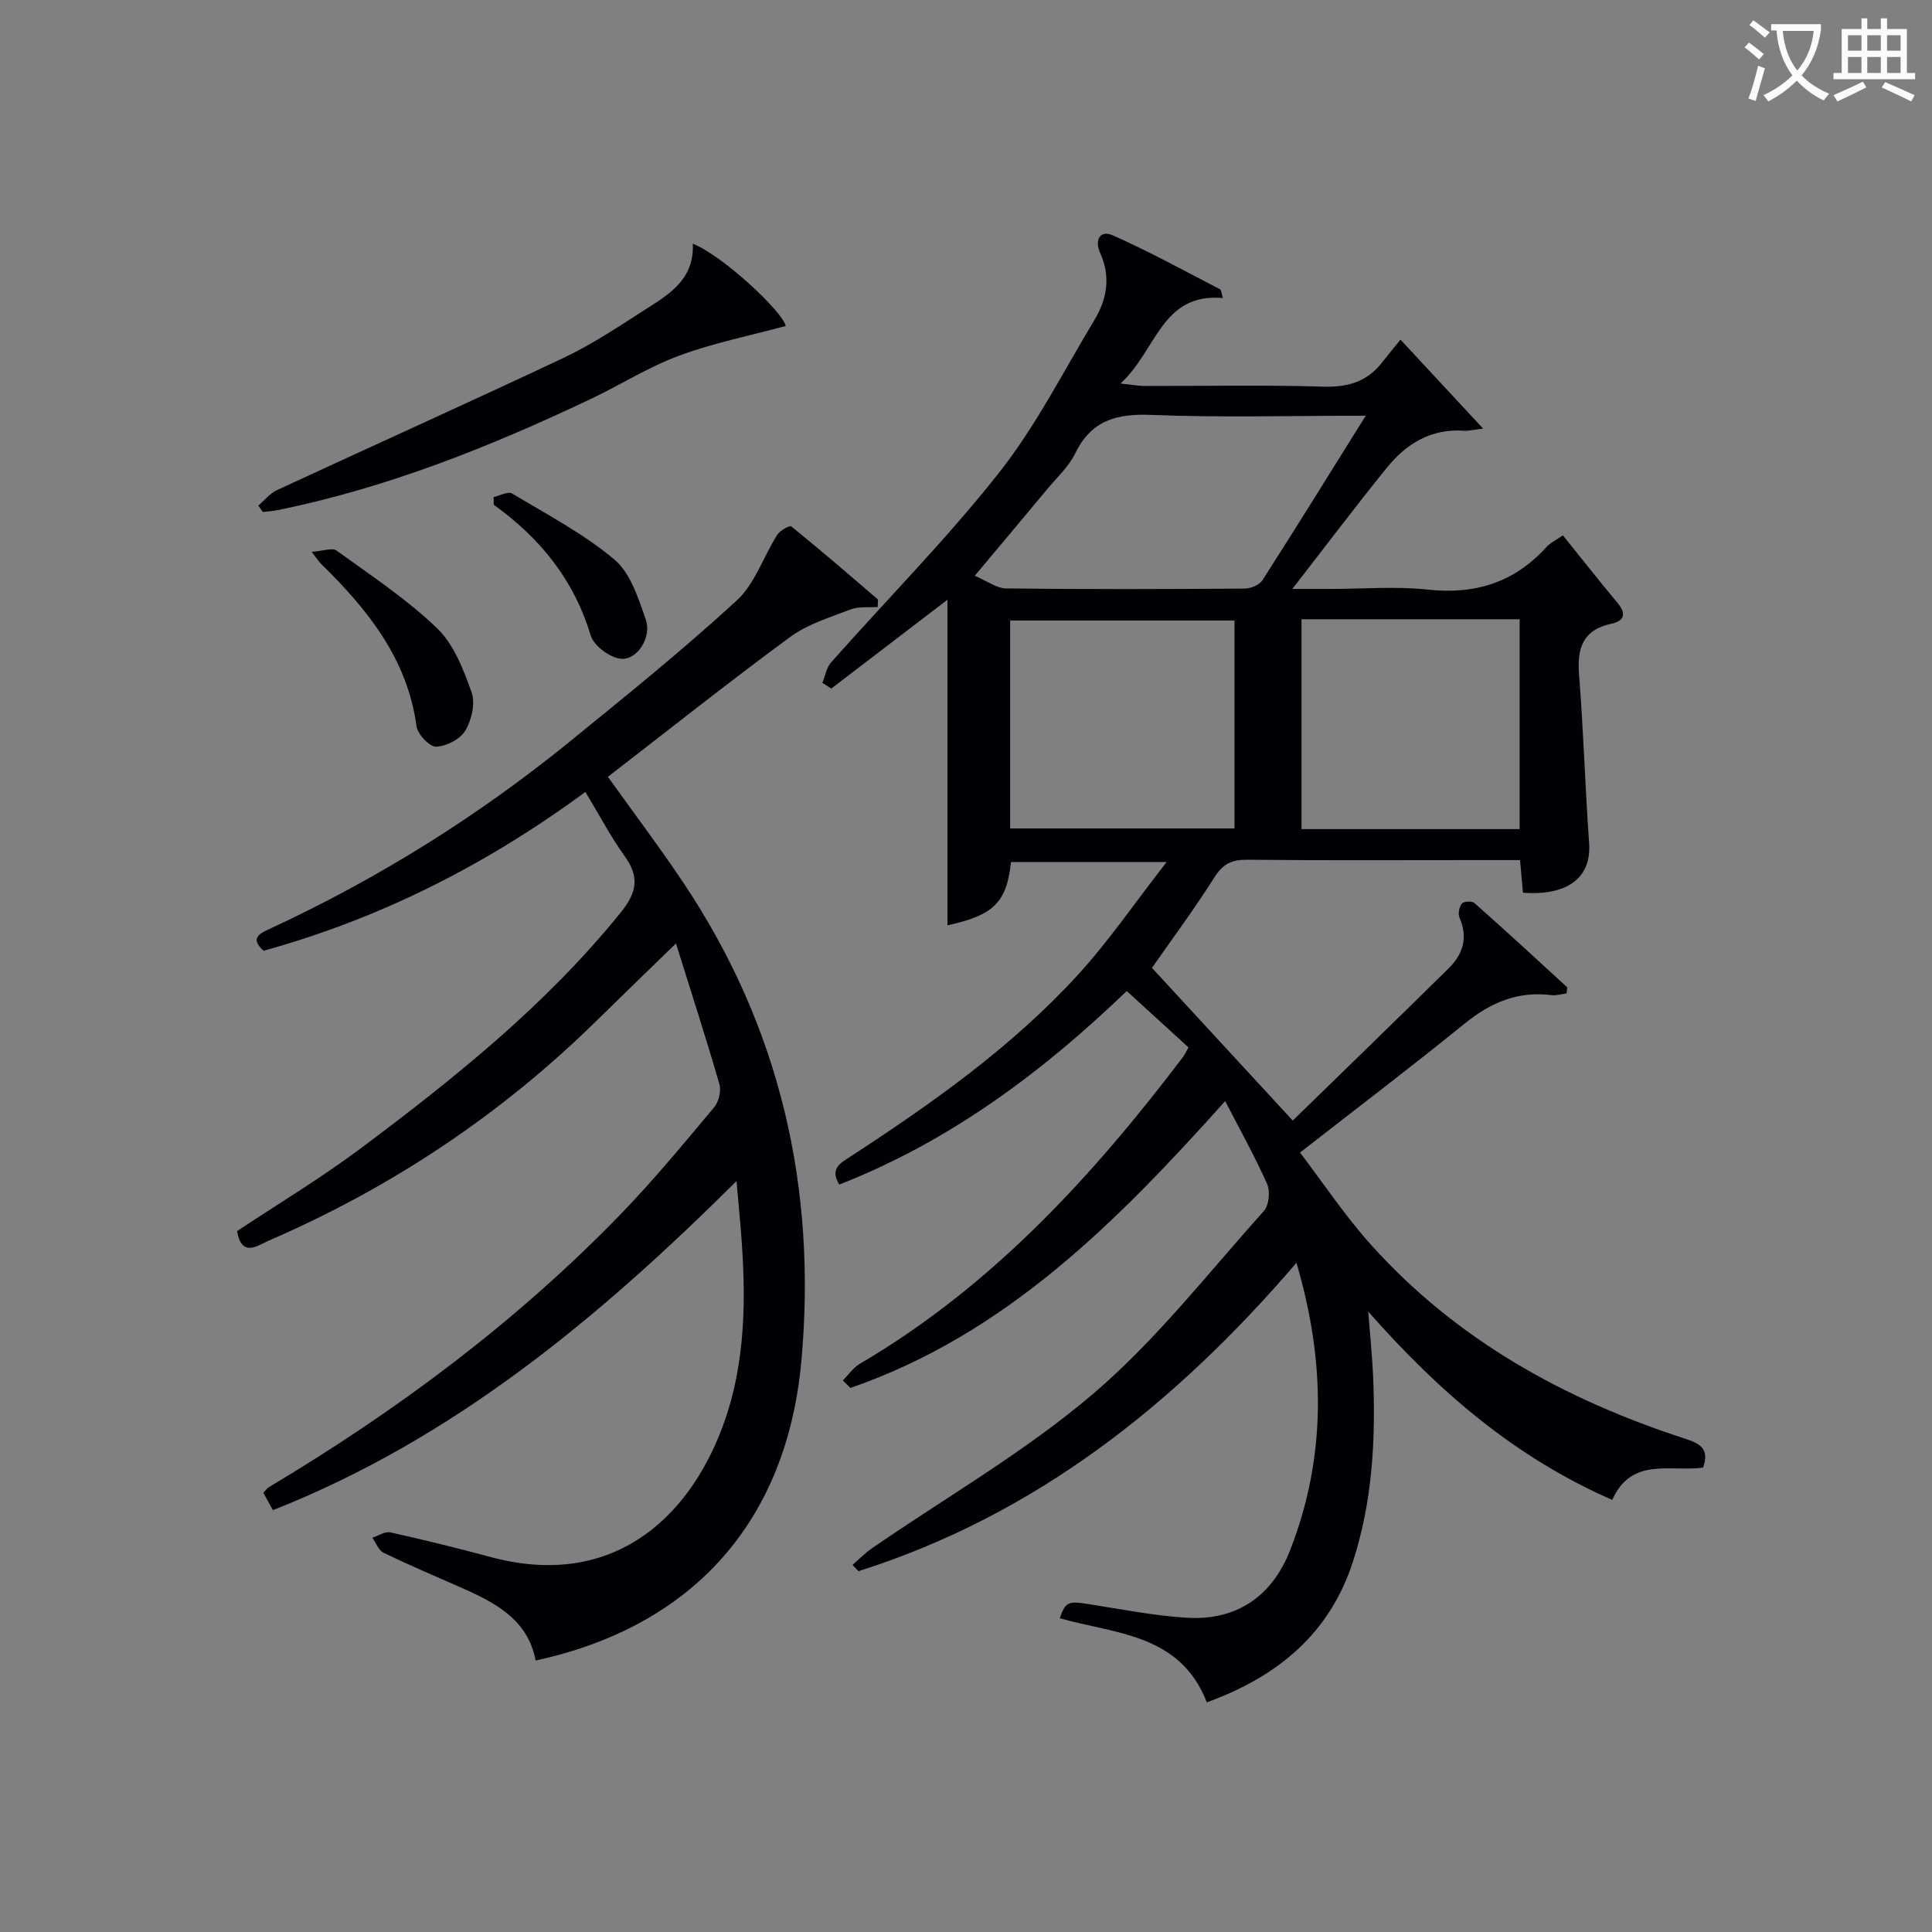
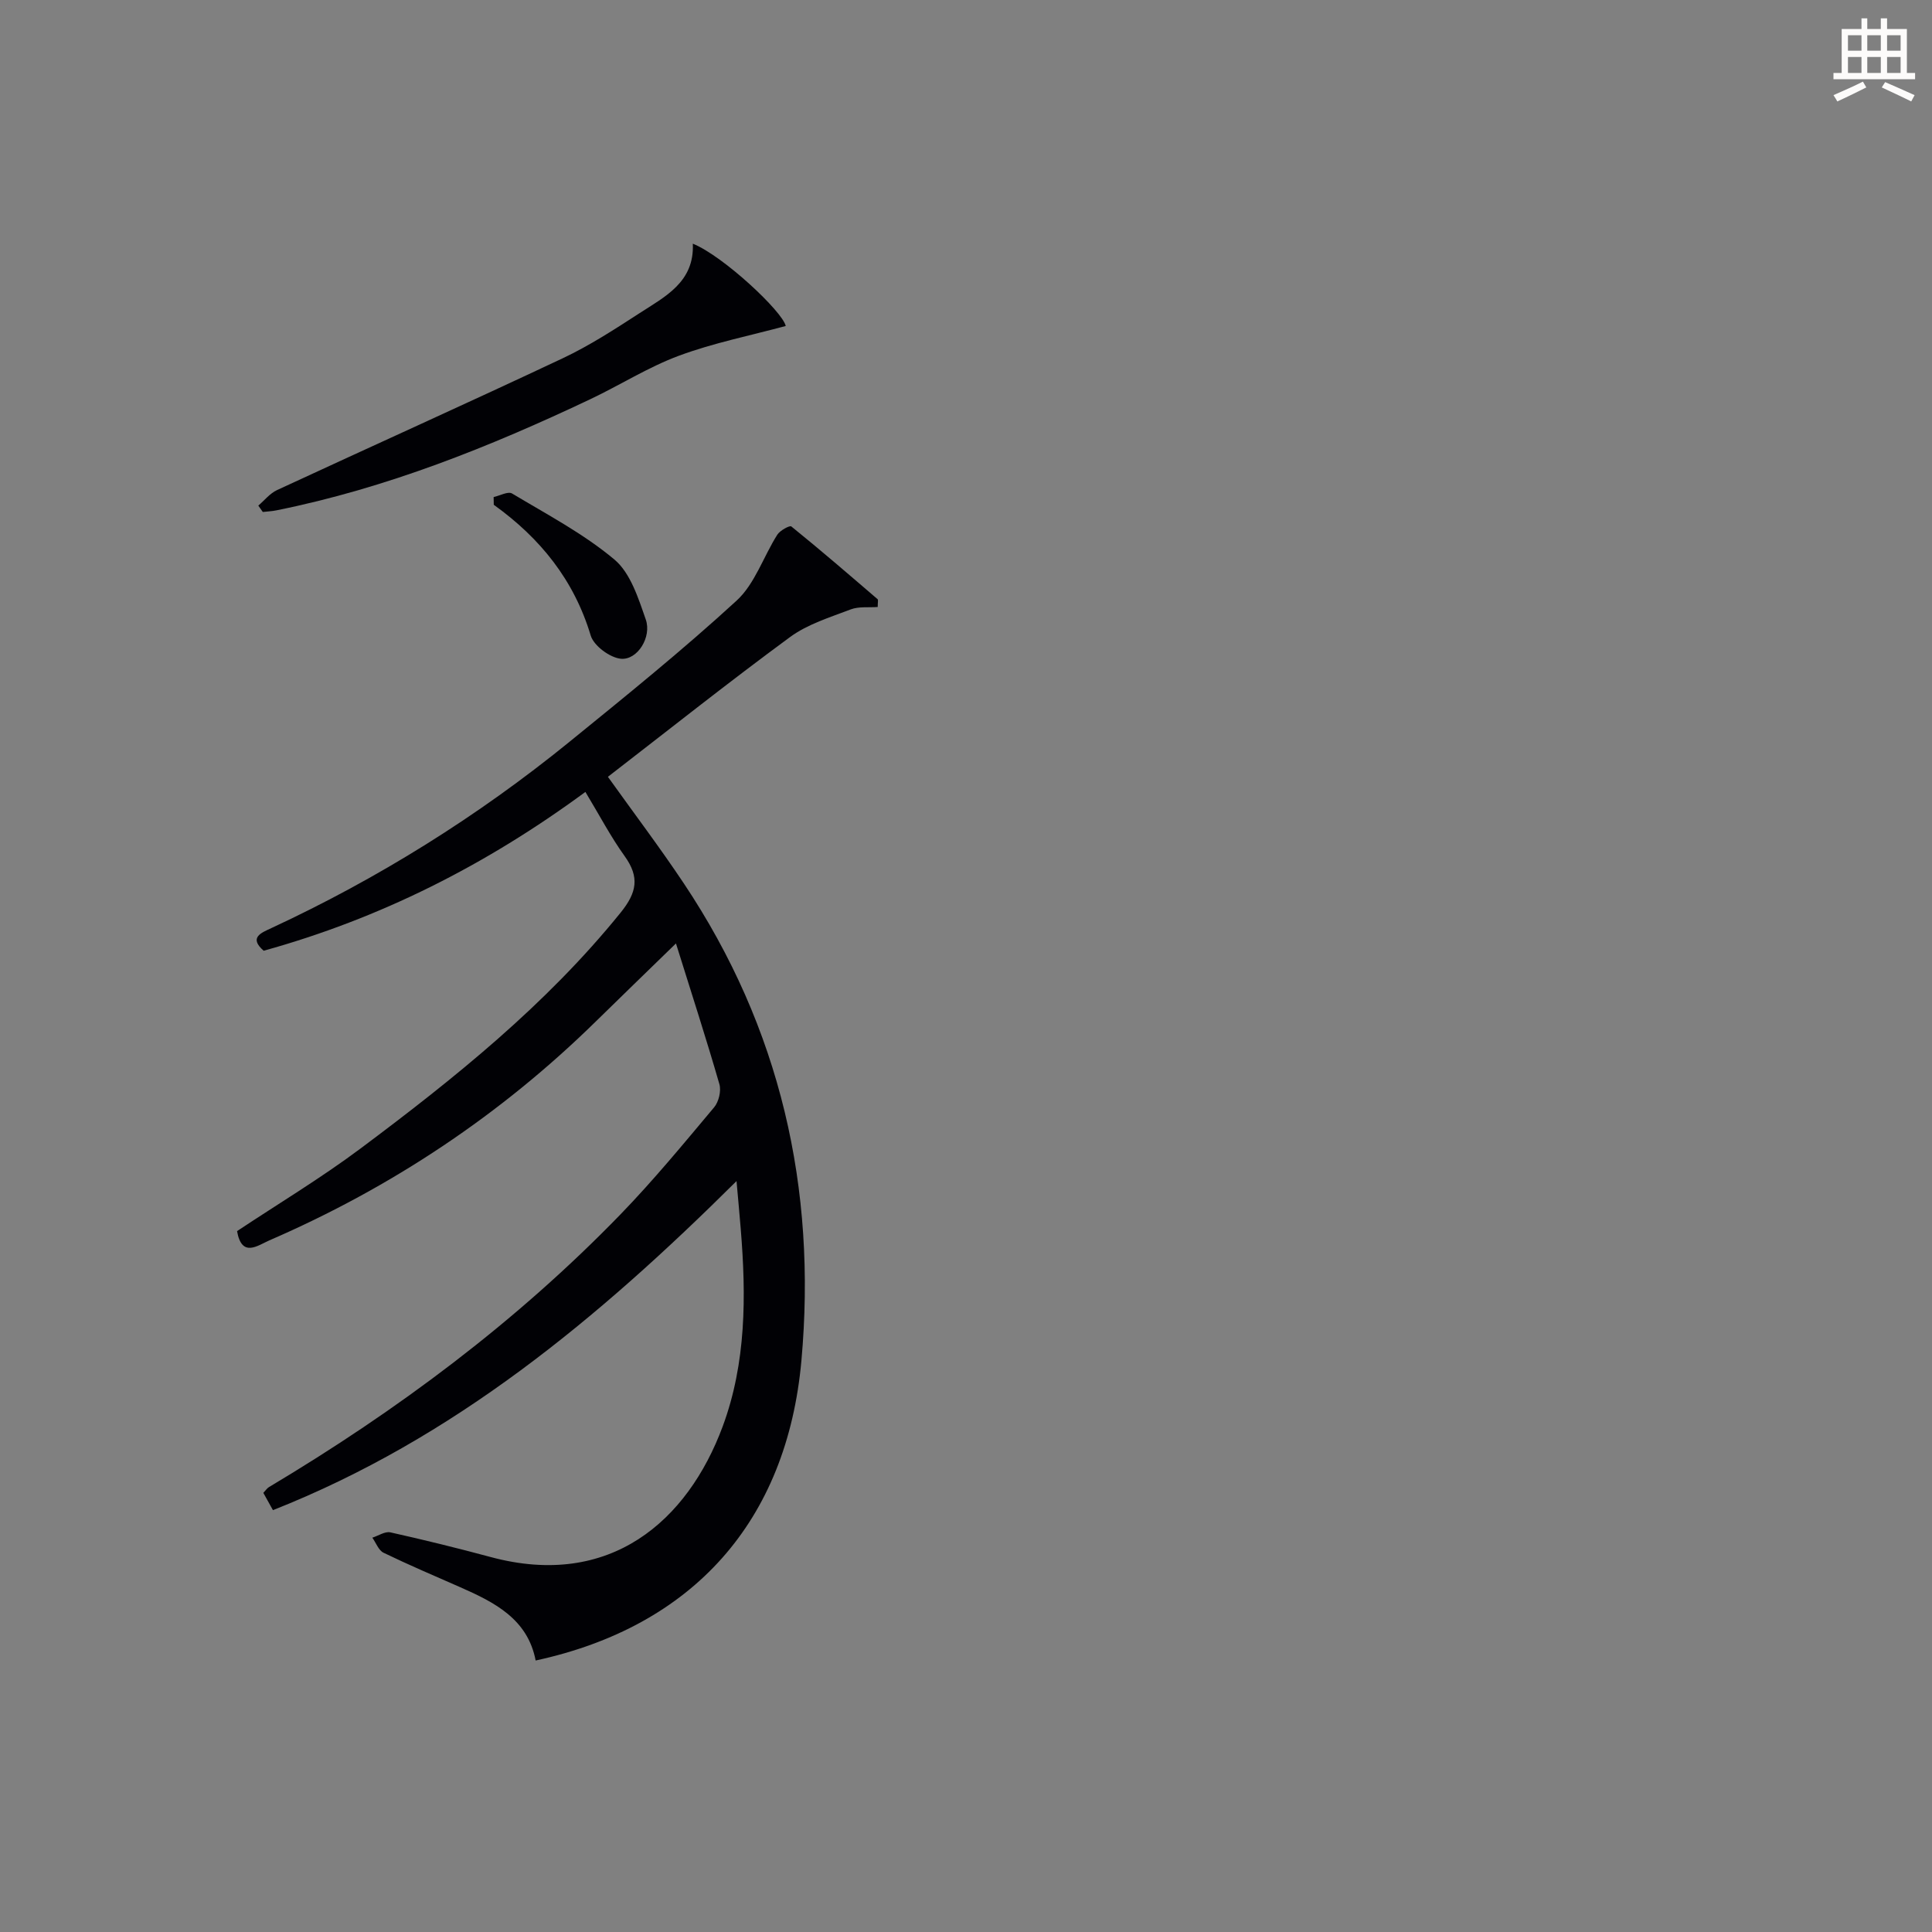
<svg xmlns="http://www.w3.org/2000/svg" enable-background="new 0 0 400 400" viewBox="0 0 400 400">
  <rect x="0" y="0" width="400" height="400" fill="#808080" stroke="none" />
  <g fill="#010105">
-     <path d="m174.49 285.82c1.17-1.17 2.15-2.65 3.53-3.46 27.25-15.99 48.09-38.71 66.93-63.55.3-.39.5-.86 1.12-1.95-4.13-3.77-8.38-7.66-12.79-11.68-17.39 16.73-36.58 31.1-59.52 40.07-2.01-3.34.23-4.43 2.38-5.84 16.91-11.02 33.4-22.67 47.09-37.65 6.33-6.93 11.67-14.77 18.31-23.29-11.91 0-22.07 0-32.22 0-.9 8.4-3.6 11.02-13.16 13.11 0-22.41 0-44.9 0-67.41-7.85 6-15.95 12.2-24.05 18.39-.62-.4-1.23-.79-1.85-1.19.59-1.43.85-3.16 1.83-4.25 11.58-13.07 23.92-25.53 34.72-39.21 7.67-9.72 13.37-21.02 19.8-31.7 2.6-4.32 3.38-8.97 1.17-13.82-1.2-2.63-.1-4.86 2.61-3.66 7.57 3.34 14.84 7.36 22.2 11.16.29.15.29.85.59 1.81-12.81-1.1-13.73 11-21.21 17.7 2.52.27 3.73.5 4.95.51 12.33.03 24.67-.24 37 .14 5.1.16 9.07-.98 12.2-4.98 1.22-1.56 2.49-3.08 3.84-4.75 5.94 6.39 11.18 12.03 17.11 18.42-2.15.25-3.06.5-3.95.44-6.81-.49-11.96 2.68-16 7.67-6.48 8-12.67 16.22-19.55 25.08h8.01c6.67 0 13.4-.58 19.99.14 9.81 1.07 17.91-1.45 24.56-8.76.87-.96 2.14-1.55 3.45-2.47 3.82 4.74 7.52 9.43 11.34 14.02 1.88 2.26 1.33 3.72-1.31 4.28-5.92 1.27-7.12 5.06-6.68 10.57.92 11.59 1.25 23.23 2.08 34.84.51 7.08-4.34 10.96-13.7 10.28-.18-2.04-.37-4.14-.6-6.76-3.07 0-6.03 0-8.98 0-15.83 0-31.67.09-47.5-.07-3.18-.03-5.03.84-6.78 3.62-4.16 6.58-8.82 12.84-12.95 18.77 9.45 10.25 18.99 20.59 29.15 31.61 10.48-10.21 21.45-20.84 32.33-31.57 2.96-2.92 3.99-6.4 2.18-10.48-.34-.78-.04-2.21.51-2.88.39-.47 2.09-.56 2.58-.12 6.46 5.72 12.81 11.56 19.17 17.41.14.13-.03.61-.08 1.32-1.01.12-2.11.48-3.15.35-6.92-.87-12.56 1.52-17.91 5.86-10.84 8.81-21.98 17.26-34.13 26.74 4.84 6.34 9.31 13.08 14.66 19.04 17.7 19.72 40.09 32.08 65.02 40.18 3.06.99 5.17 2.03 3.78 5.99-6.58.98-14.81-2.34-18.81 6.7-19.99-8.74-35.76-22.23-50.52-38.99.4 5.22.83 9.33 1.01 13.45.55 13.03-.14 25.96-4.22 38.45-4.87 14.94-15.72 23.74-30.21 29-5.52-14.22-18.95-14.15-30.45-17.41 1.23-3.48 1.73-3.6 6.21-2.89 6.71 1.05 13.42 2.39 20.17 2.79 10.36.61 17.65-4.56 21.34-14.05 7.49-19.27 7.34-38.85 1.29-59.44-25.13 29.29-54.02 52.22-90.69 63.85-.41-.43-.81-.87-1.22-1.3 1.33-1.16 2.57-2.45 4.02-3.45 15.33-10.56 31.67-19.94 45.76-31.95 13.07-11.13 23.81-25 35.37-37.86 1.06-1.18 1.36-4.08.69-5.59-2.55-5.76-5.65-11.28-8.69-17.18-22.34 24.92-45.38 48.25-77.59 59.39-.53-.54-1.05-1.04-1.58-1.54zm34.65-114.3h46.45c0-14.63 0-28.85 0-43.05-15.69 0-31.04 0-46.45 0zm73.62-85.45c-15.88 0-30.15.41-44.38-.17-7.19-.29-12.42 1.1-15.75 7.94-1.35 2.77-3.8 5.01-5.82 7.44-4.75 5.72-9.54 11.41-15 17.93 2.55 1.07 4.52 2.6 6.5 2.62 16.46.19 32.92.15 49.37.03 1.26-.01 3.05-.73 3.68-1.71 6.97-10.87 13.76-21.85 21.4-34.08zm-13.3 42.14v43.45h45.16c0-14.63 0-28.97 0-43.45-15.15 0-29.92 0-45.16 0z" />
    <path d="m121.2 163.96c-20.7 15.23-42.56 26.21-66.61 32.88-3.11-2.72-.56-3.69 1.6-4.69 22.13-10.29 42.69-23.12 61.62-38.49 11.75-9.55 23.55-19.08 34.7-29.31 3.78-3.47 5.55-9.11 8.42-13.64.56-.89 2.58-1.98 2.9-1.72 6.06 4.9 11.96 9.99 17.87 15.07.16.14.02.62.02 1.61-1.85.14-3.9-.14-5.59.5-4.29 1.64-8.91 3.05-12.54 5.71-12.71 9.34-25.06 19.17-37.73 28.95 5.36 7.5 10.76 14.64 15.72 22.07 20 29.96 27.54 63.16 24.35 98.74-2.99 33.39-22.51 55.11-55.03 62.15-1.64-8.56-8.45-12.02-15.58-15.16-5.32-2.34-10.68-4.62-15.91-7.15-1.03-.5-1.56-2.05-2.32-3.12 1.25-.4 2.63-1.35 3.74-1.1 6.96 1.55 13.89 3.26 20.77 5.11 24.7 6.65 40.75-7.45 48.02-27.03 4.89-13.19 4.88-27.05 3.74-40.91-.24-2.93-.51-5.86-.87-9.9-28.58 28.4-58.56 53.35-95.98 68.13-.73-1.32-1.35-2.43-1.99-3.58.51-.53.77-.96 1.16-1.19 26.56-15.85 51.21-34.21 72.78-56.46 6.82-7.04 13.08-14.65 19.39-22.17.96-1.14 1.5-3.39 1.09-4.8-2.7-9.37-5.72-18.66-8.99-29.13-6.19 6.02-11.4 11.06-16.57 16.13-19.71 19.34-42.31 34.38-67.62 45.35-2.4 1.04-5.7 3.68-6.68-1.92 8.5-5.65 17.34-10.96 25.56-17.1 19.48-14.56 38.42-29.75 53.86-48.85 3.36-4.16 3.95-7.33.84-11.67-2.9-4.03-5.21-8.46-8.14-13.31z" />
    <path d="m53.48 104.68c1.28-1.09 2.4-2.53 3.87-3.21 19.71-9.14 39.52-18.04 59.17-27.3 5.53-2.61 10.74-5.99 15.89-9.33 5.32-3.45 11.39-6.46 11.03-14.39 6.3 2.54 18.58 14.06 19.24 17.04-7.43 2.01-14.97 3.51-22.09 6.15-6.35 2.35-12.19 6.08-18.35 9-20.88 9.89-42.24 18.44-65 23.02-.93.19-1.89.23-2.83.34-.32-.45-.62-.89-.93-1.32z" />
-     <path d="m64.53 114.25c2.35-.16 4.26-.91 5.15-.26 7.11 5.14 14.52 10.04 20.81 16.08 3.48 3.34 5.47 8.56 7.15 13.28.81 2.27 0 5.74-1.31 7.93-1.05 1.77-3.93 3.24-6.04 3.31-1.36.04-3.82-2.56-4.05-4.22-1.92-14.05-10.17-24.24-19.81-33.67-.35-.34-.61-.77-1.9-2.45z" />
    <path d="m102.2 102.91c1.29-.28 2.98-1.23 3.81-.74 7.22 4.33 14.79 8.31 21.19 13.67 3.33 2.79 4.96 8 6.5 12.42 1.27 3.64-1.72 8.42-5.12 8.13-2.28-.2-5.64-2.68-6.28-4.81-3.46-11.52-10.47-20.18-20.07-27.07-.01-.54-.02-1.07-.03-1.6z" />
  </g>
-   <path d="m362.1 8.8c1.1.8 2.1 1.6 3.1 2.4l-1 1.1c-1.3-1.1-2.3-2-3-2.5zm1.9 4.8c.5.2.9.4 1.4.5-.6 2.3-1.3 4.5-1.9 6.8l-1.5-.5c.8-2.1 1.4-4.3 2-6.8zm-1-9.4c1.3.9 2.4 1.8 3.4 2.5l-1 1.1c-1.4-1.2-2.4-2.1-3.2-2.6zm3.7 2.2v-1.4h10.3v1.2c-.5 3.6-1.8 6.8-4 9.4 1.5 1.6 3.4 2.8 5.7 3.8-.3.4-.7.8-1.1 1.4-2.3-1.1-4.1-2.5-5.6-4.1-1.6 1.6-3.6 3.1-5.9 4.3-.3-.5-.7-.9-1-1.3 2.4-1.1 4.4-2.5 6-4.1-1.9-2.5-3-5.6-3.3-9.3h-1.1zm8.8 0h-6.4c.3 3.3 1.3 6 3 8.2 2-2.3 3.1-5.1 3.4-8.2z" fill="#fcfbfa" />
  <path d="m385.3 3.8h1.3v2.2h2.8v-2.2h1.3v2.2h4.1v9.1h1.7v1.3h-16.9v-1.3h1.7v-9.1h4.1v-2.2zm.4 13.1.7 1.2c-1.8.9-3.8 1.9-6 2.9-.2-.4-.5-.8-.8-1.3 2.3-1 4.3-1.9 6.1-2.8zm-3.1-6.4h2.8v-3.2h-2.8zm0 4.6h2.8v-3.3h-2.8zm4-4.6h2.8v-3.2h-2.8zm0 4.6h2.8v-3.3h-2.8zm3.7 1.9c2.1.9 4.1 1.8 6.1 2.7l-.7 1.3c-2.2-1.1-4.2-2-6.1-2.9zm3.2-9.7h-2.8v3.2h2.8zm-2.8 7.8h2.8v-3.3h-2.8z" fill="#fcfbfa" />
</svg>